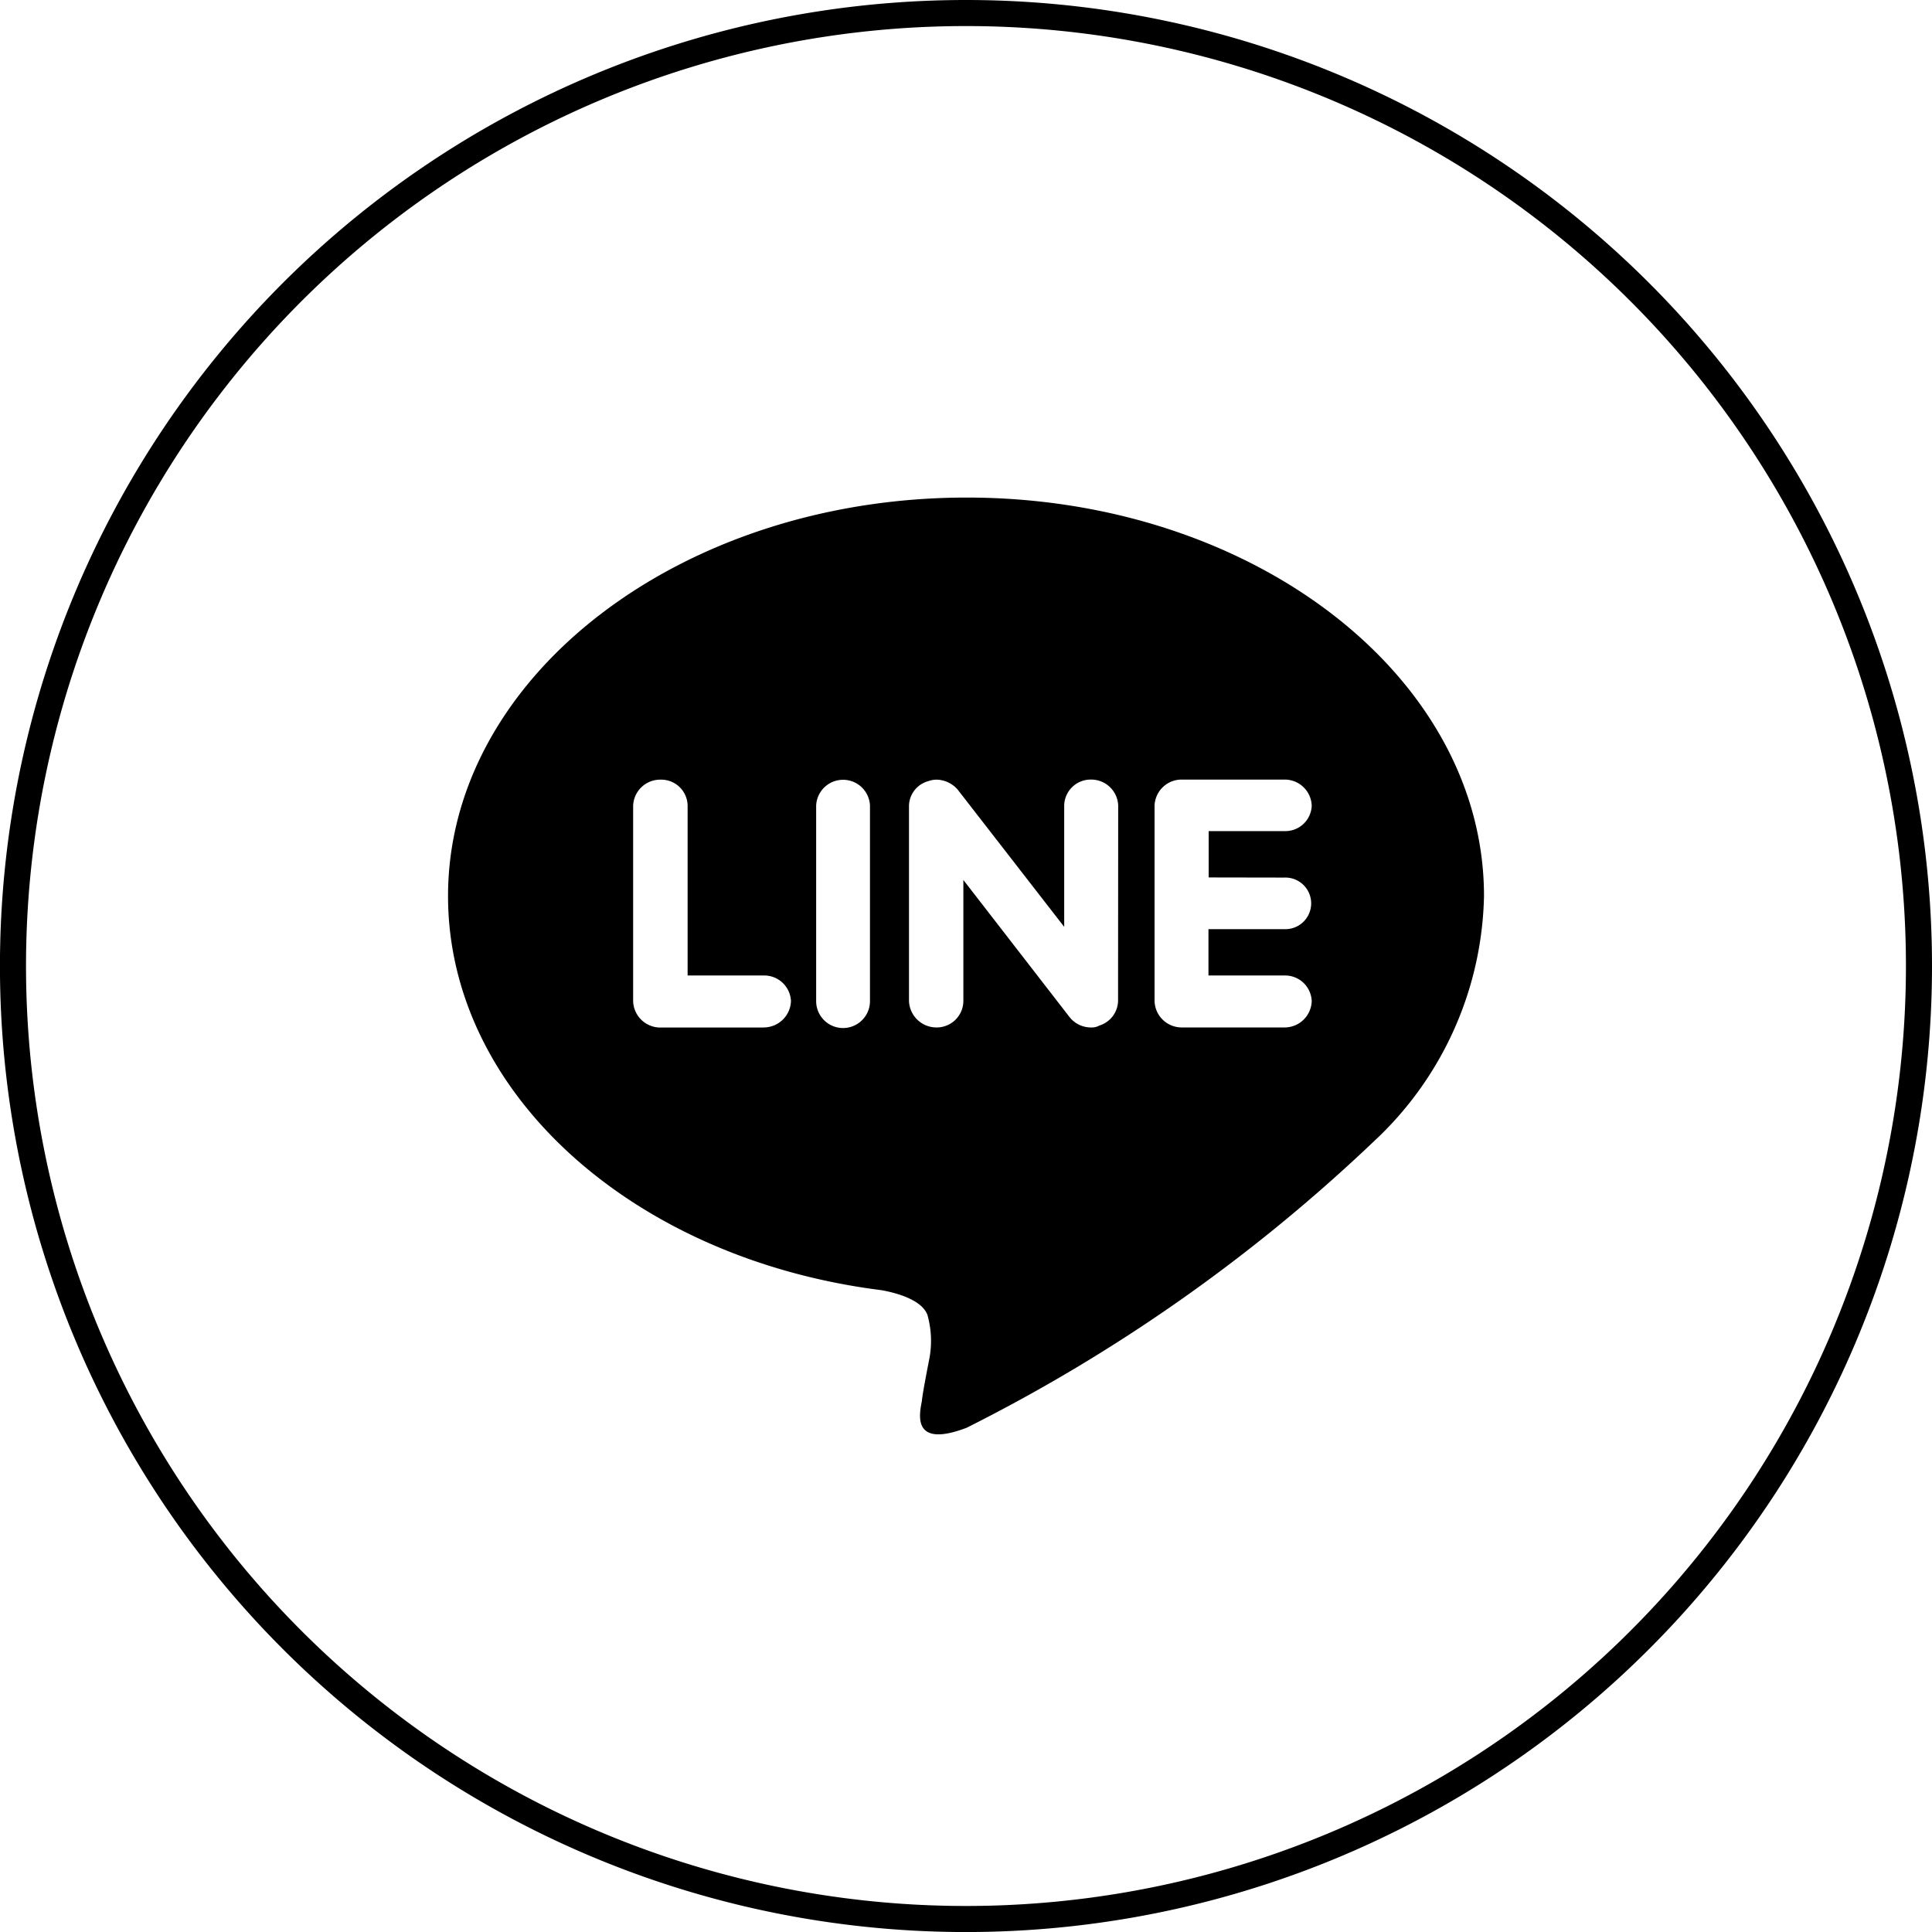
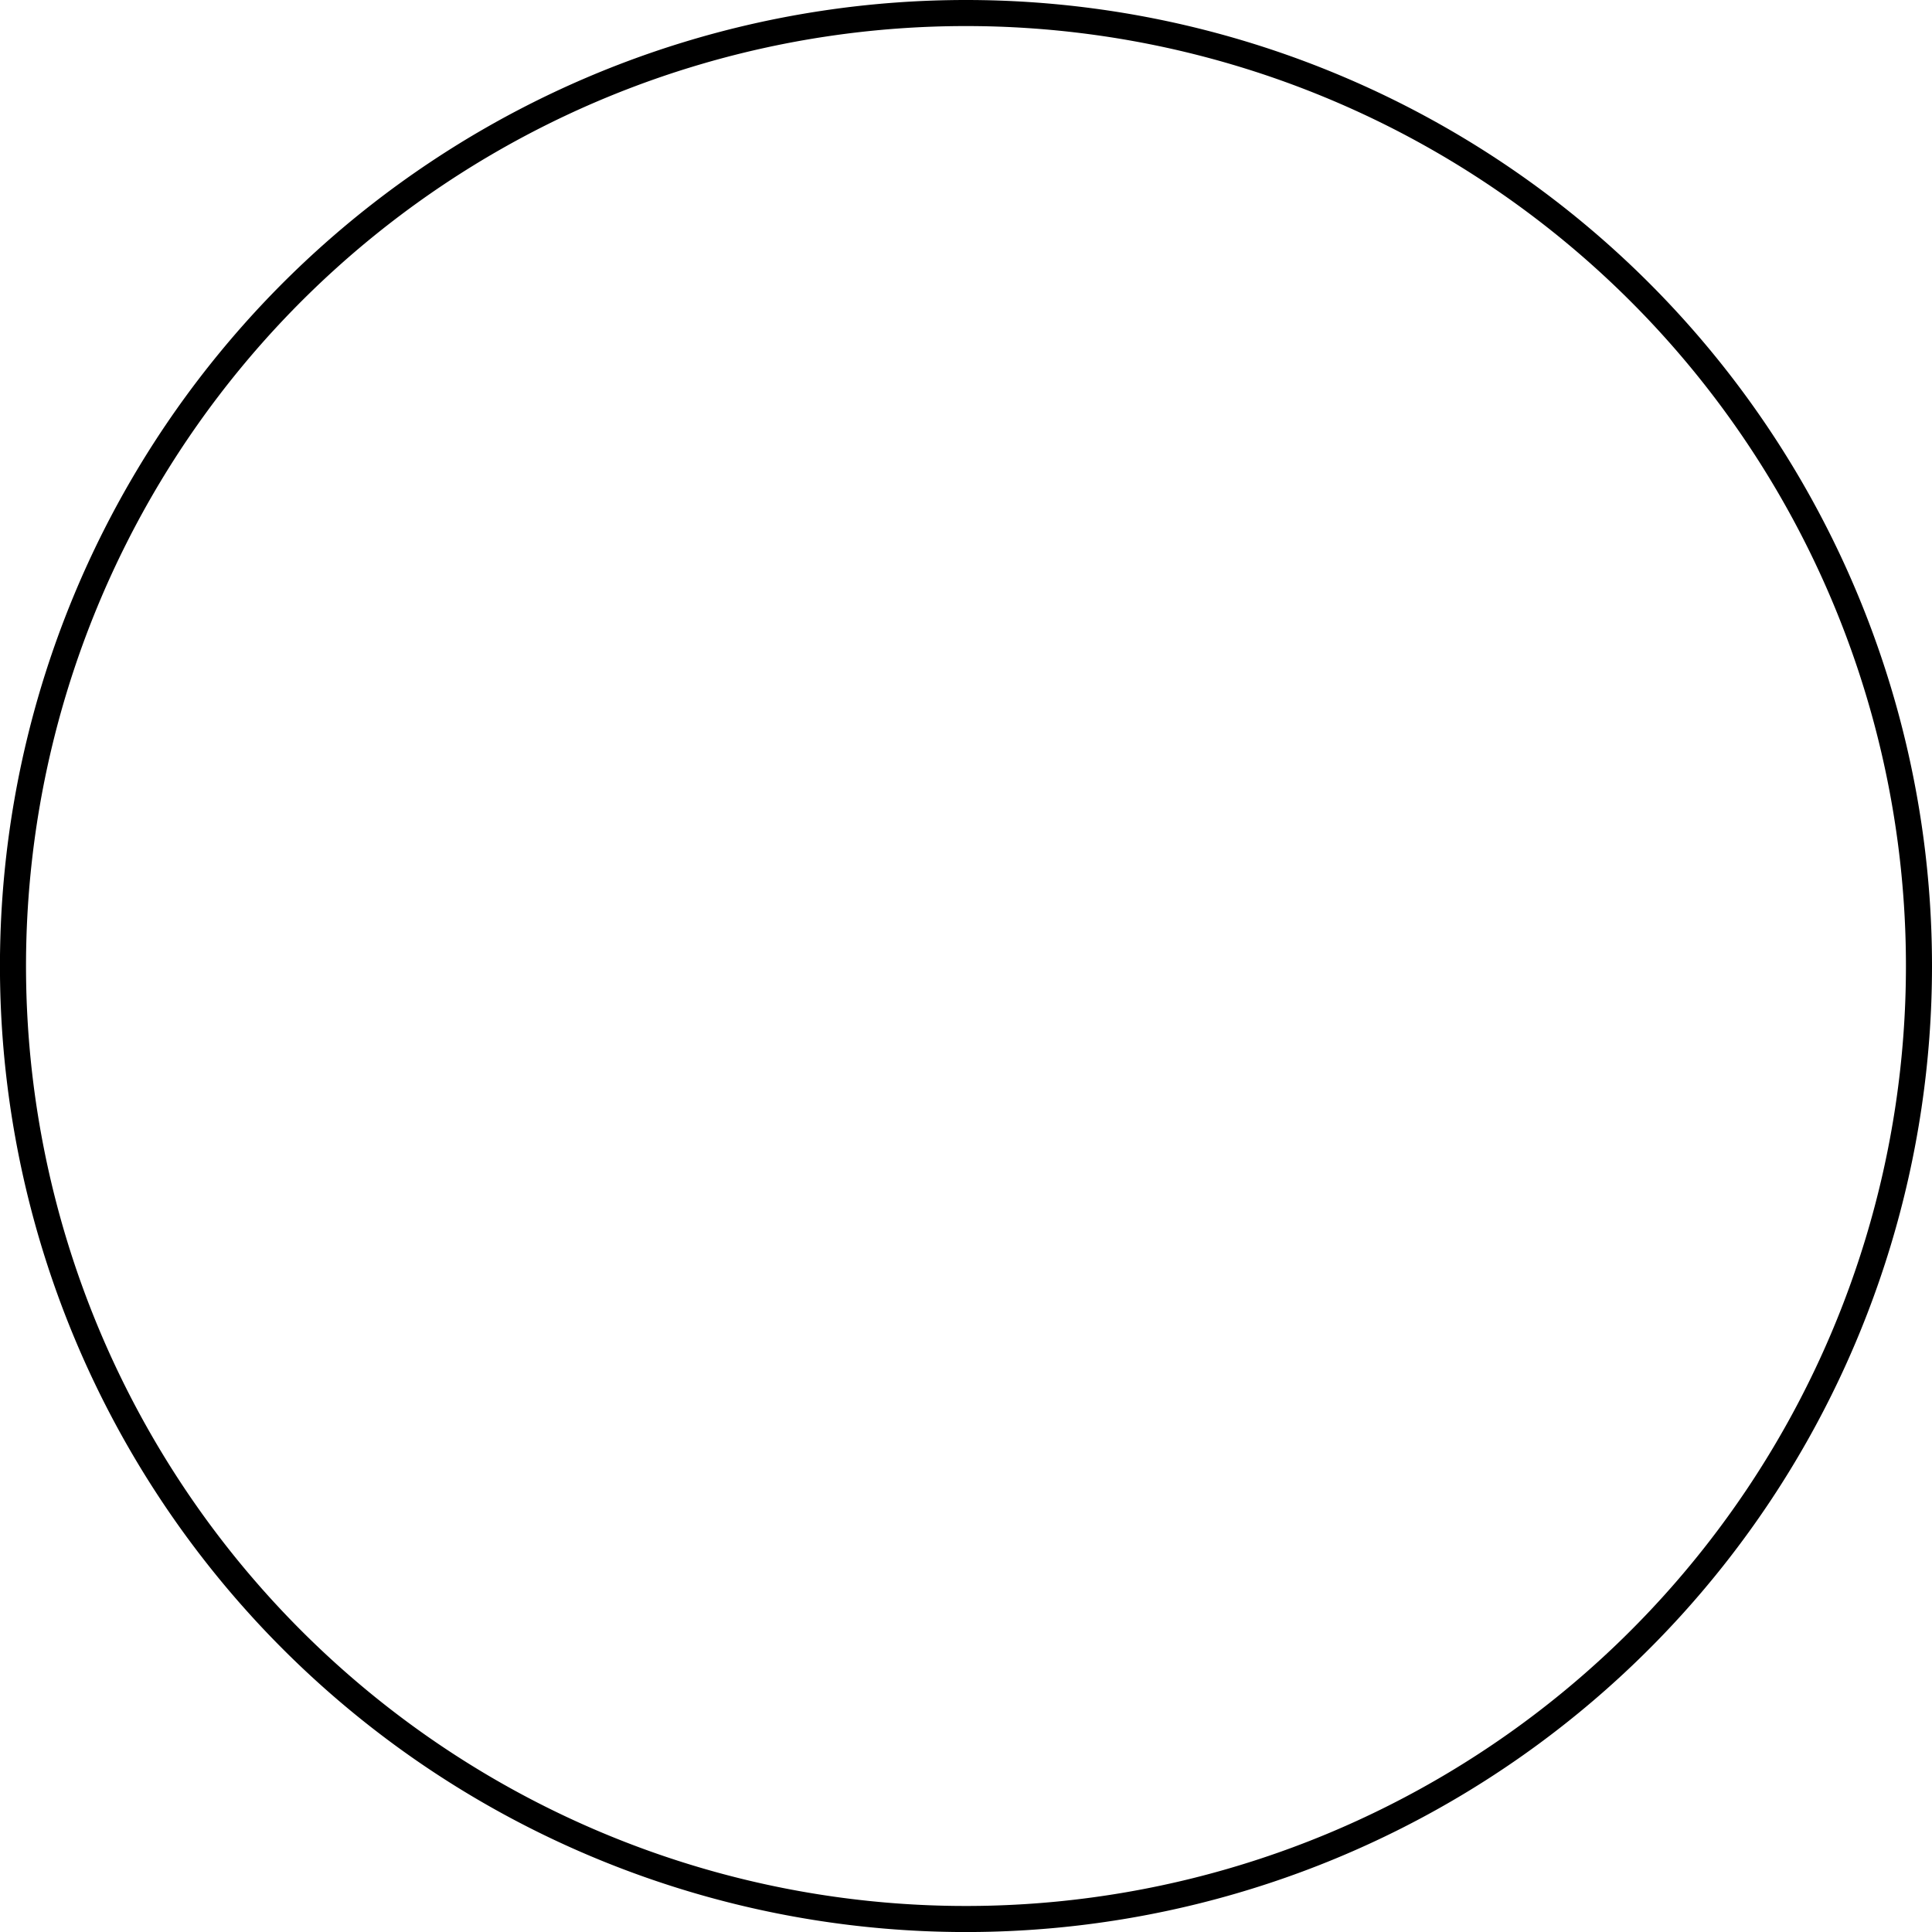
<svg xmlns="http://www.w3.org/2000/svg" width="44.475" height="44.475" viewBox="0 0 44.475 44.475">
  <g id="グループ_28" data-name="グループ 28" transform="translate(0.3 0.3)">
    <path id="パス_74" data-name="パス 74" d="M454.556,203.506a21.938,21.938,0,1,1-21.938-21.938,21.938,21.938,0,0,1,21.938,21.938" transform="translate(-410.681 -181.568)" fill="none" stroke="#000" stroke-miterlimit="10" stroke-width="0.6" />
    <g id="グループ_26" data-name="グループ 26" transform="translate(10.014 11.154)">
-       <path id="パス_75" data-name="パス 75" d="M432.283,191.769c-6.575,0-11.939,4.117-11.939,9.174,0,4.536,4.261,8.354,9.976,9.072.4.071.932.237,1.059.567a2.2,2.2,0,0,1,.045,1.009s-.159.8-.172.974c-.053.287-.249,1.105,1.031.617a38.836,38.836,0,0,0,9.367-6.586,7.925,7.925,0,0,0,2.542-5.653c0-5.056-5.326-9.174-11.909-9.174m-4.674,12.2h-2.371a.626.626,0,0,1-.633-.606v-4.5a.623.623,0,0,1,.633-.6.607.607,0,0,1,.621.6v3.908h1.749a.616.616,0,0,1,.63.59.628.628,0,0,1-.63.606m2.449-.606a.619.619,0,0,1-1.239,0v-4.5a.62.62,0,0,1,1.239,0Zm5.711,0a.609.609,0,0,1-.433.563.355.355,0,0,1-.2.043.625.625,0,0,1-.491-.248l-2.437-3.147v2.789a.614.614,0,0,1-.626.606.633.633,0,0,1-.626-.606v-4.5a.6.6,0,0,1,.442-.563.563.563,0,0,1,.184-.035.659.659,0,0,1,.495.229l2.452,3.159v-2.79a.609.609,0,0,1,.617-.6.621.621,0,0,1,.626.6Zm3.827-2.844a.594.594,0,1,1,0,1.187h-1.746v1.067H439.6a.613.613,0,0,1,.626.59.625.625,0,0,1-.626.606h-2.372a.626.626,0,0,1-.62-.606v-4.5a.623.623,0,0,1,.62-.6H439.6a.622.622,0,0,1,.626.6.607.607,0,0,1-.626.586h-1.746v1.067Z" transform="translate(-420.344 -191.769)" />
-     </g>
+       </g>
  </g>
</svg>